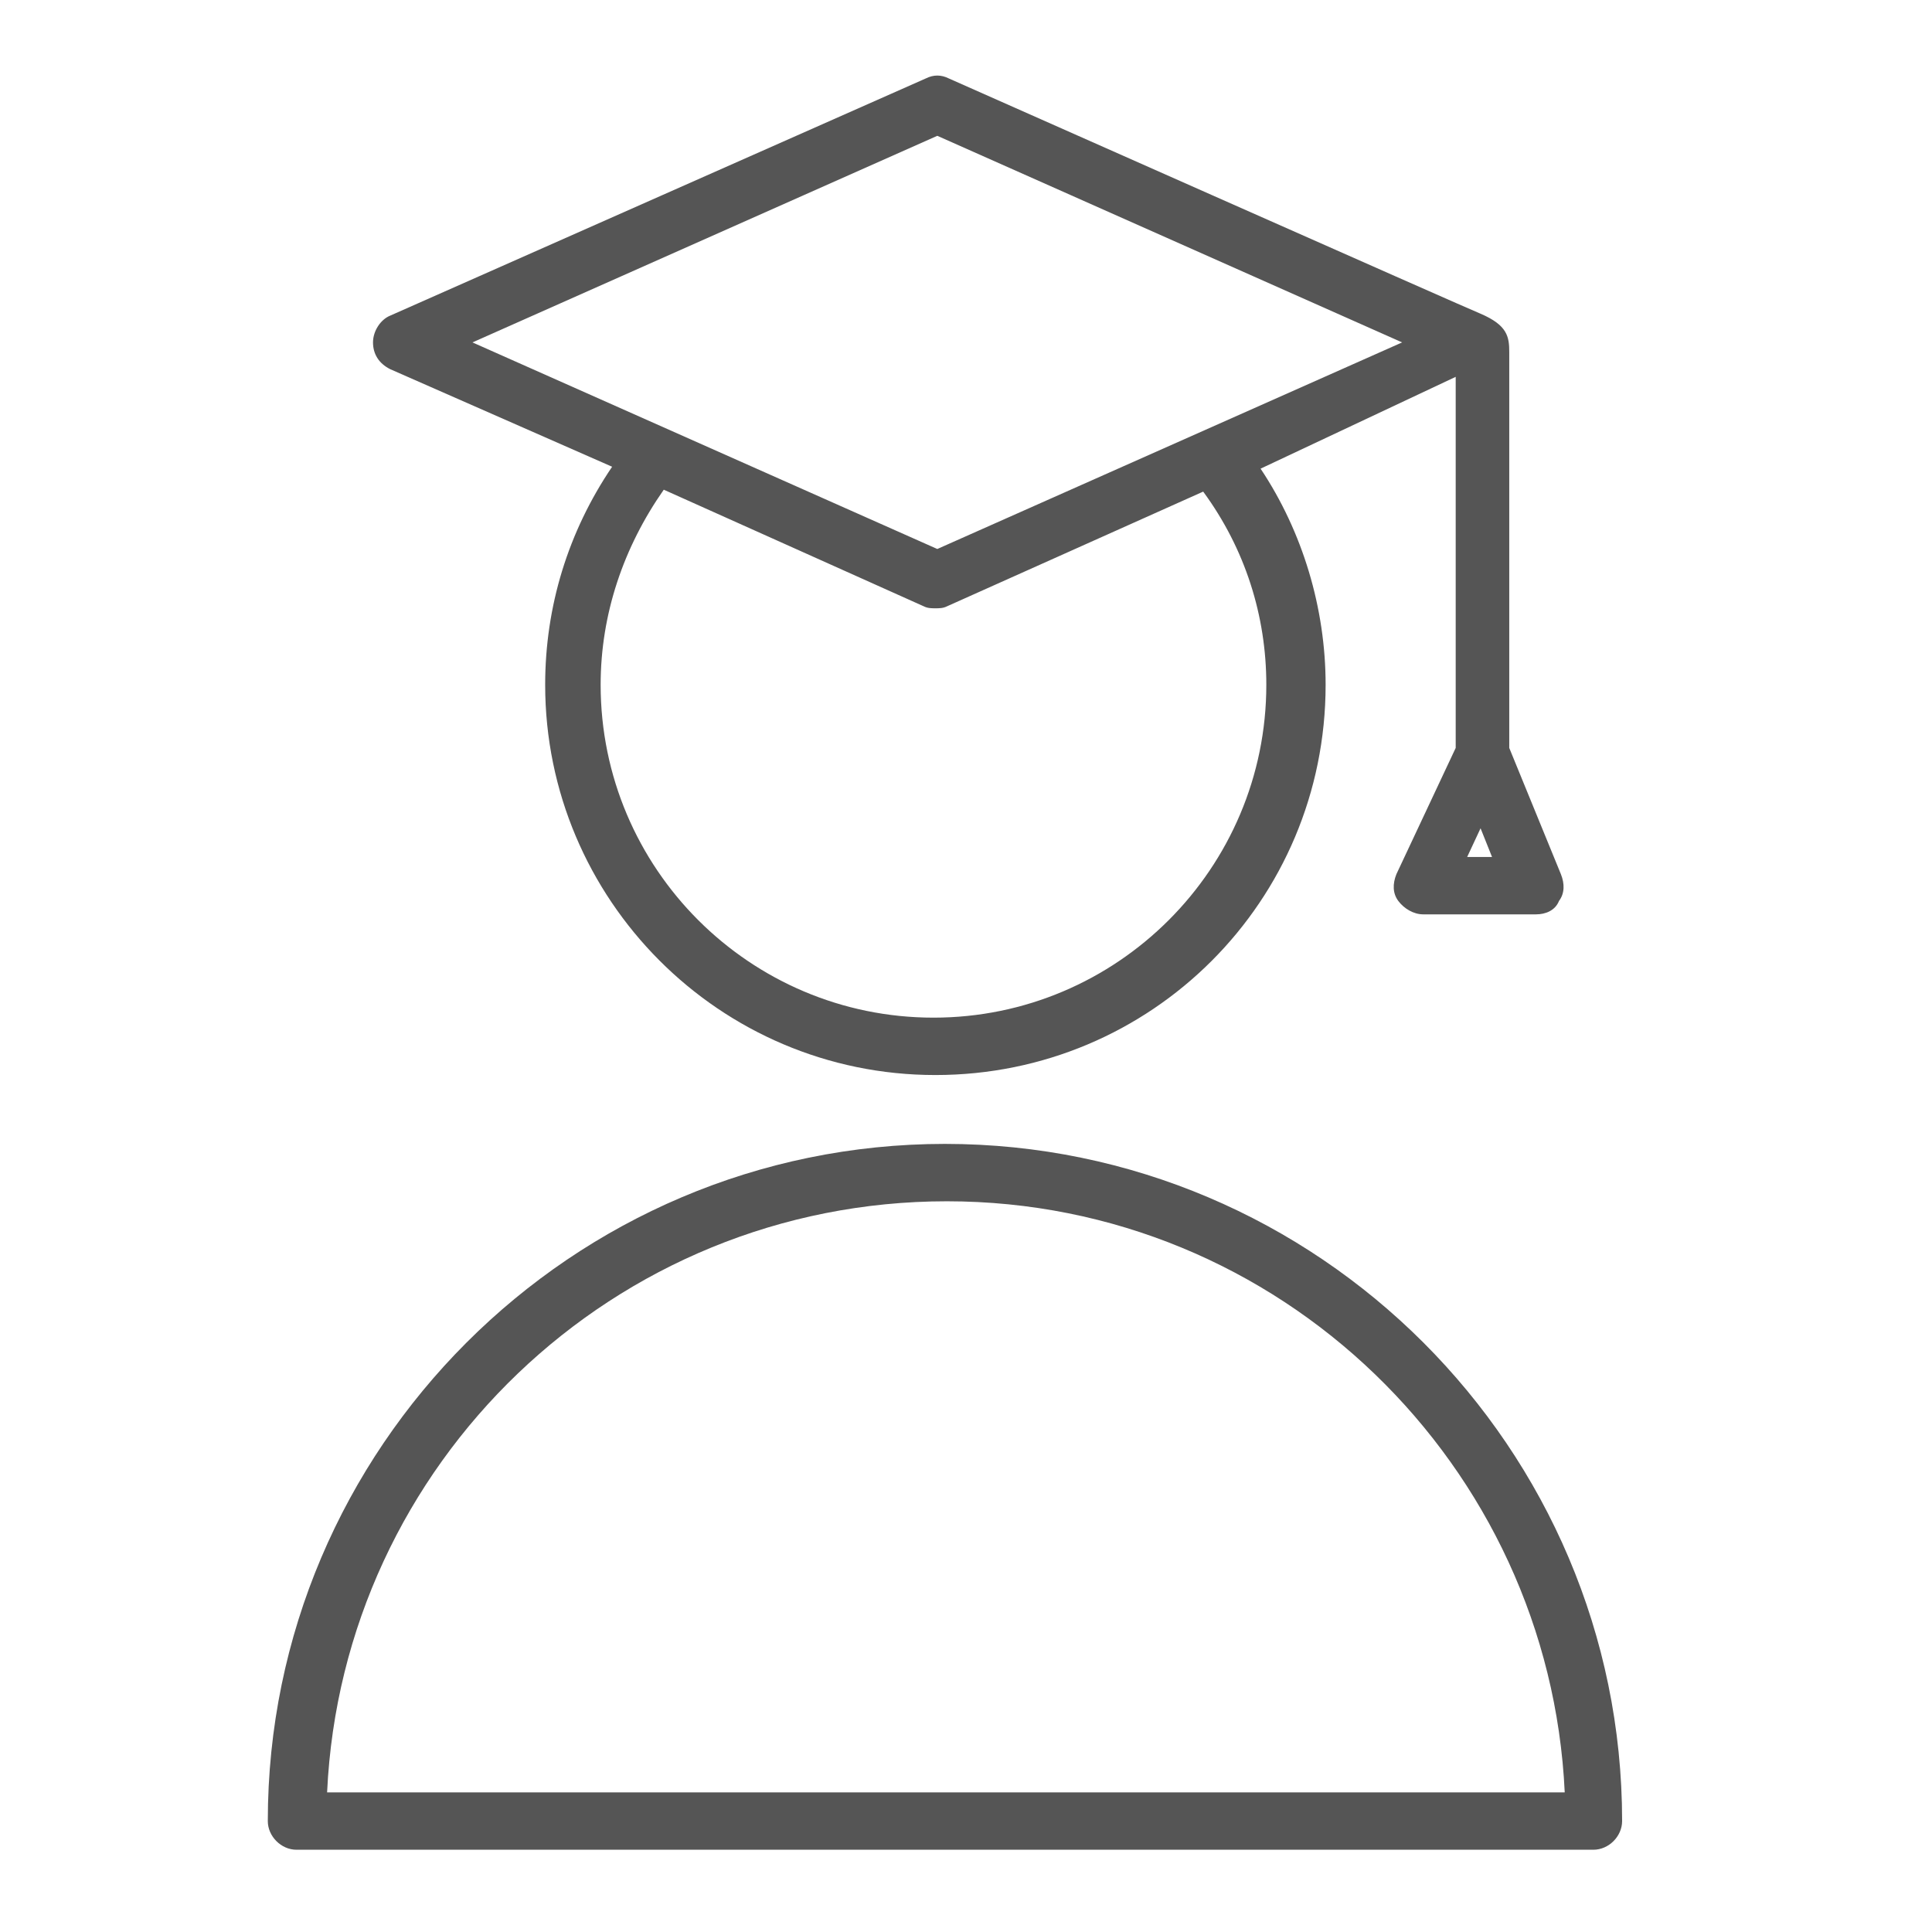
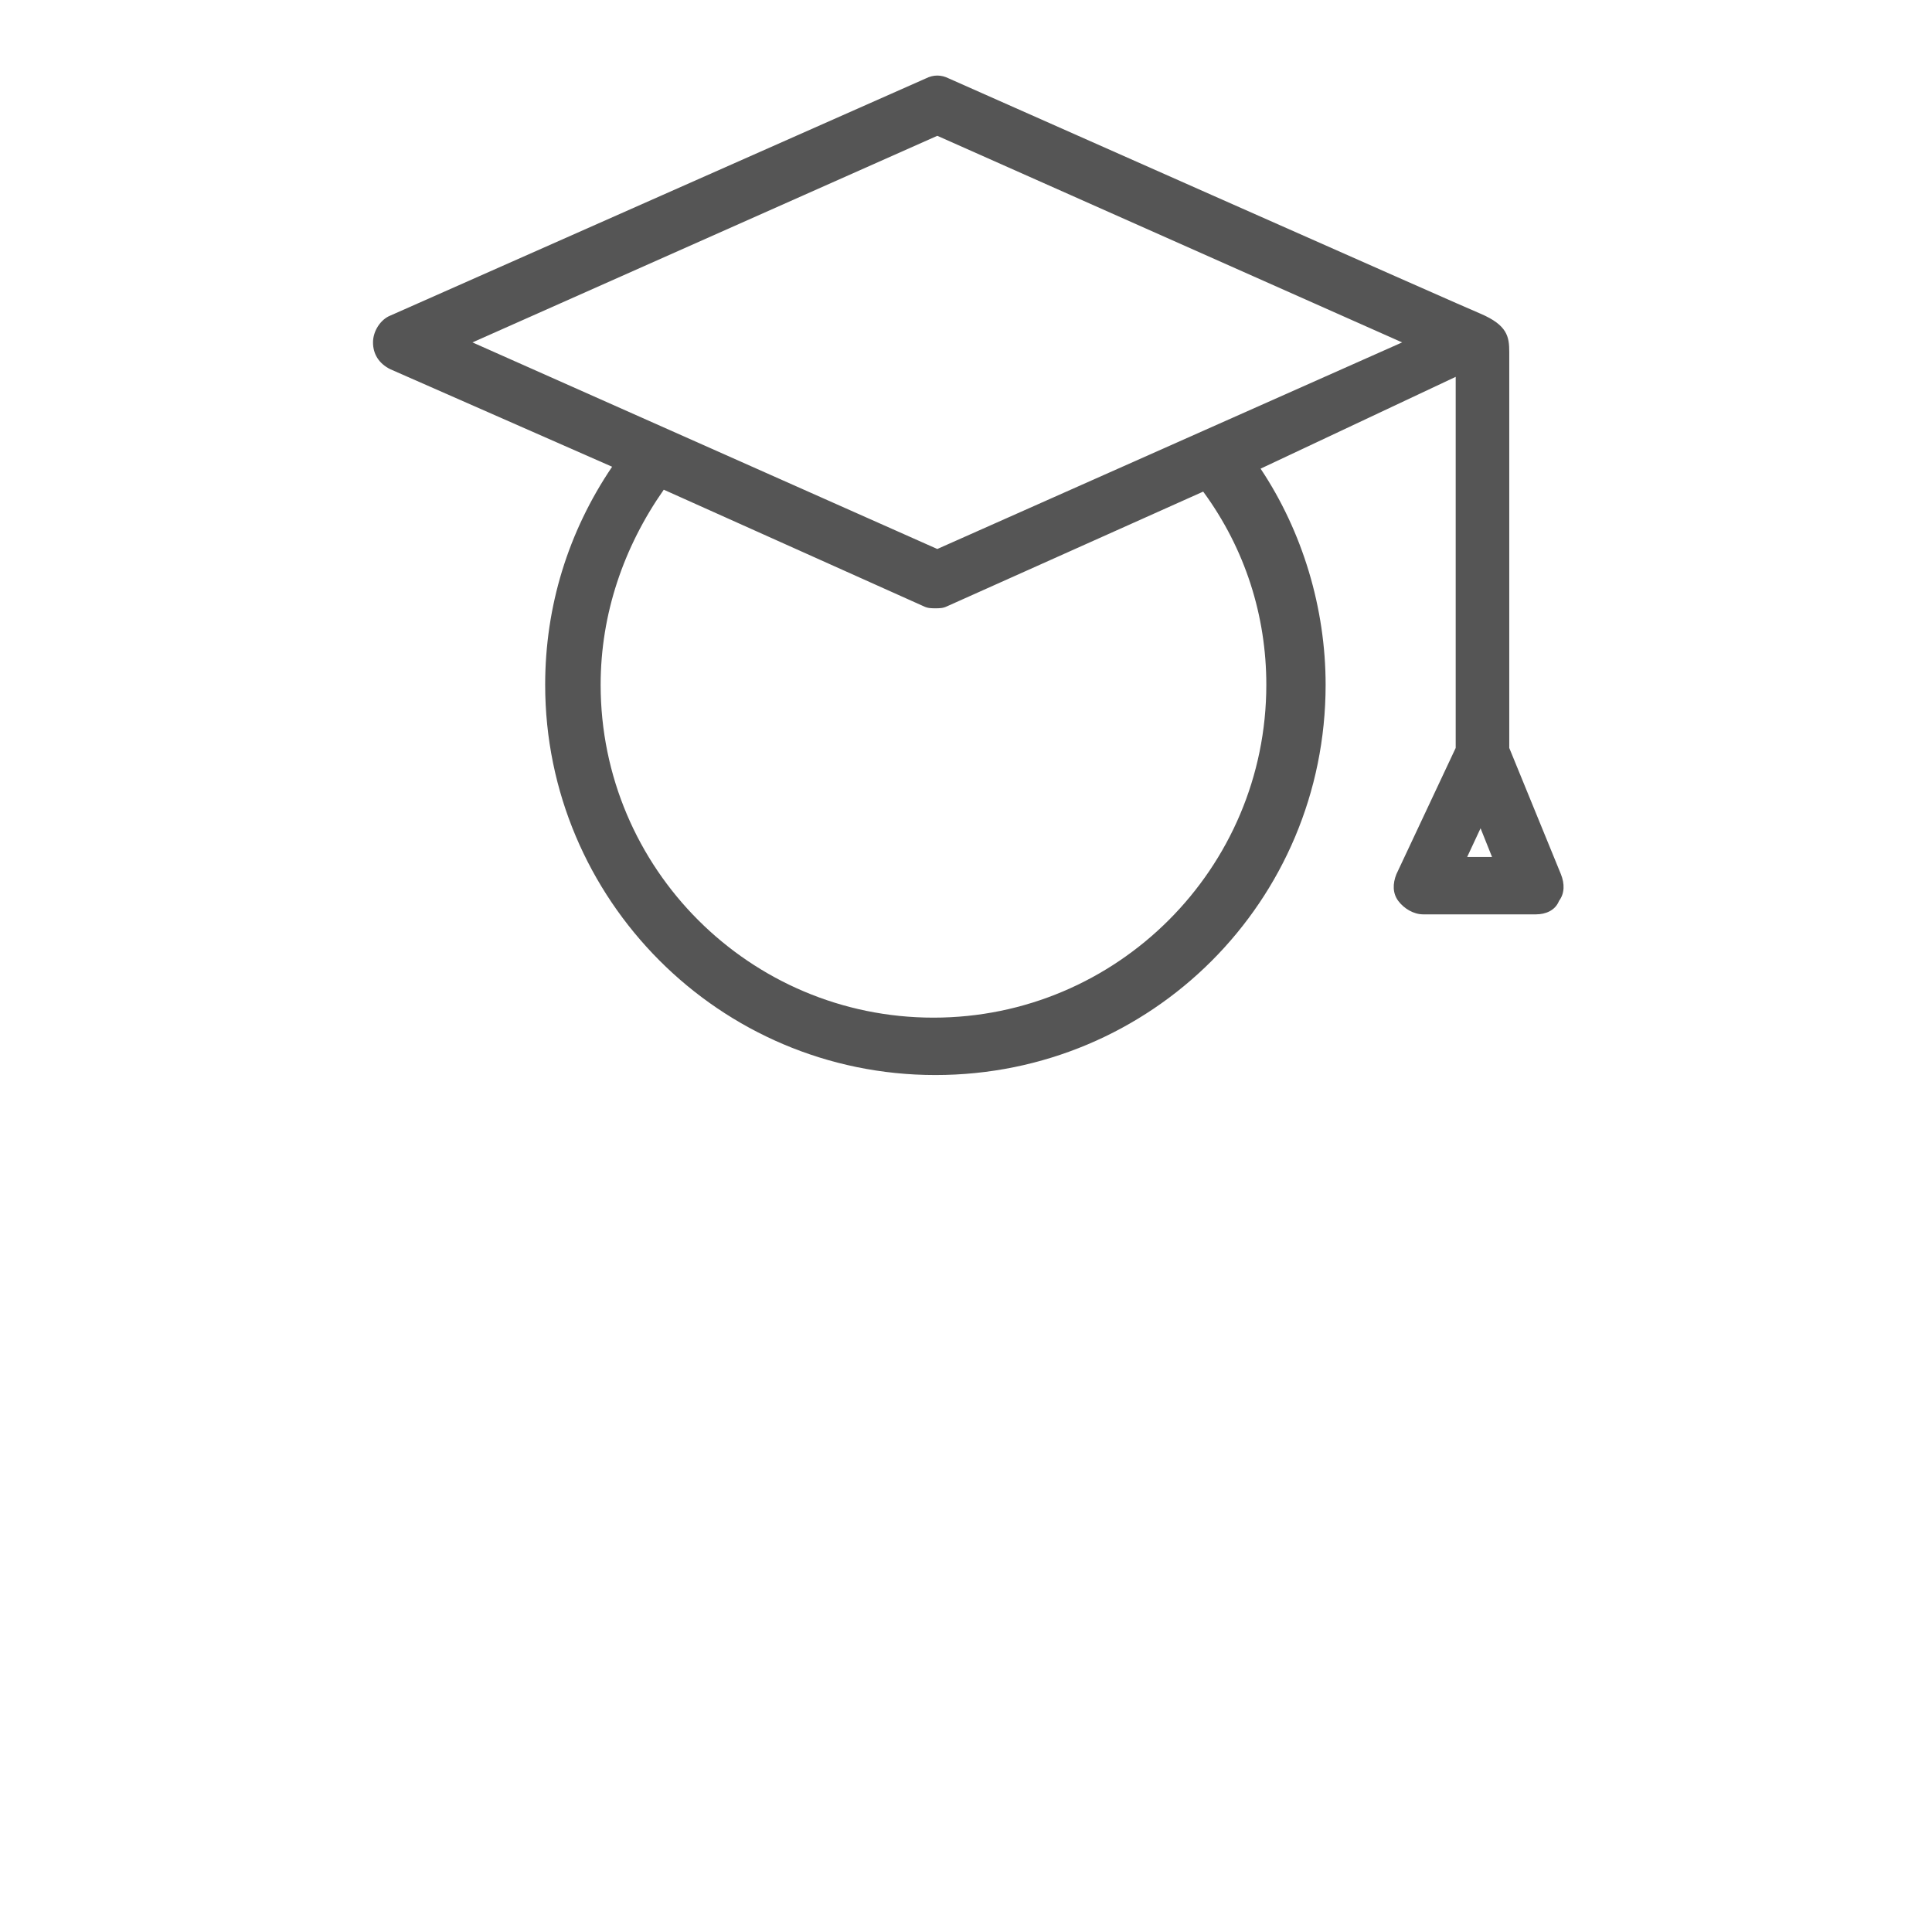
<svg xmlns="http://www.w3.org/2000/svg" width="101" height="101" viewBox="0 0 101 101" fill="none">
  <path d="M20.4 19.3L32 24.4C29.7 27.8 28.5 31.7 28.5 35.8C28.5 47 37.6 56.2 48.9 56.2C60.2 56.2 69.3 47.1 69.3 35.8C69.3 31.8 68.1 27.8 65.9 24.5L76.1 19.7V39.1L73 45.7C72.8 46.2 72.8 46.7 73.1 47.1C73.4 47.5 73.9 47.8 74.4 47.8H80.3C80.8 47.8 81.3 47.6 81.5 47.1C81.8 46.7 81.8 46.2 81.6 45.7L78.9 39.1V18.4C78.9 17.6 78.8 17 77.4 16.4C77.1 16.3 49.6 4.1 49.6 4.1C49.2 3.9 48.8 3.9 48.4 4.1L20.4 16.5C19.9 16.7 19.5 17.3 19.5 17.9C19.5 18.5 19.8 19 20.4 19.3ZM66.2 35.8C66.2 45.4 58.4 53.2 48.8 53.2C39.2 53.2 31.4 45.4 31.4 35.8C31.4 32.1 32.6 28.6 34.7 25.6L48.3 31.7C48.5 31.8 48.7 31.8 48.9 31.8C49.1 31.8 49.3 31.8 49.5 31.7L62.9 25.7C65.1 28.7 66.2 32.2 66.2 35.8ZM76.7 44.8L77.4 43.3L78 44.8H76.7ZM49 7.1L73.3 17.9L49 28.7L24.7 17.9L49 7.1Z" fill="#555555" />
-   <path d="M49.4 59.8C29.9 59.8 14 75.7 14 95.2C14 96 14.7 96.7 15.5 96.7H83.3C84.1 96.7 84.8 96 84.8 95.2C84.8 75.7 68.9 59.8 49.4 59.8ZM17.1 93.7C17.9 76.5 32.1 62.8 49.5 62.8C66.9 62.8 81 76.6 81.8 93.7H17.1Z" fill="#555555" />
</svg>